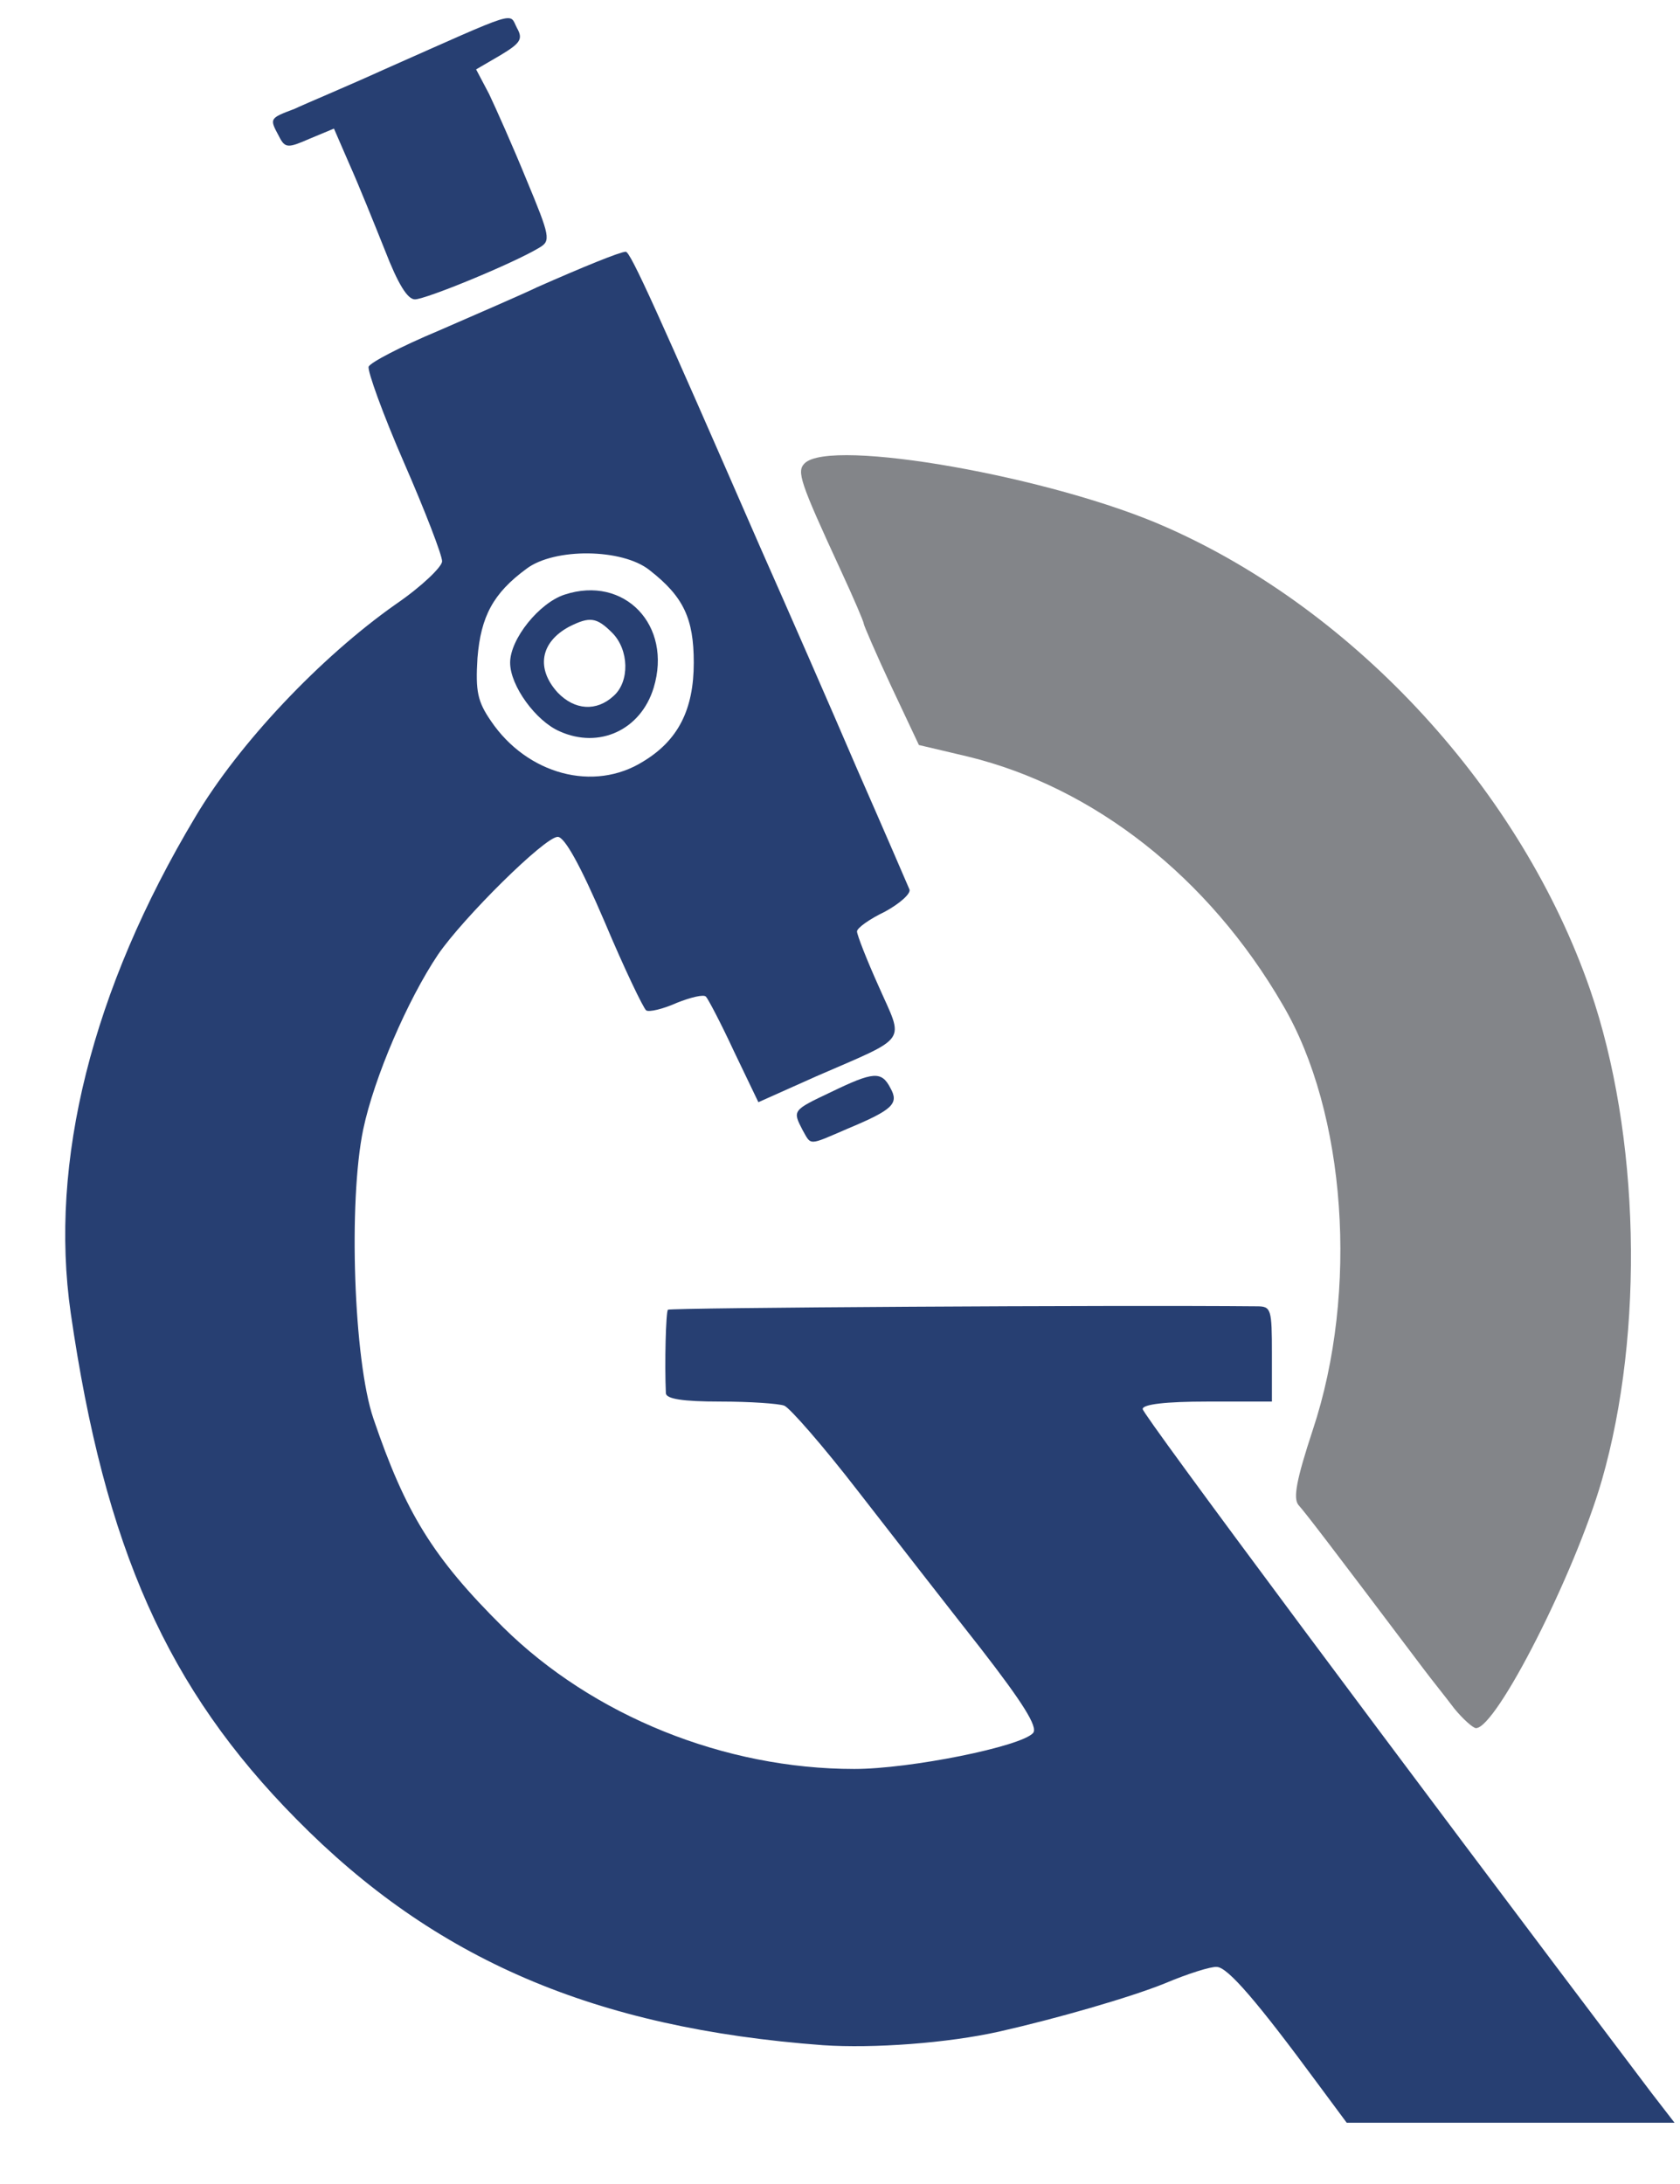
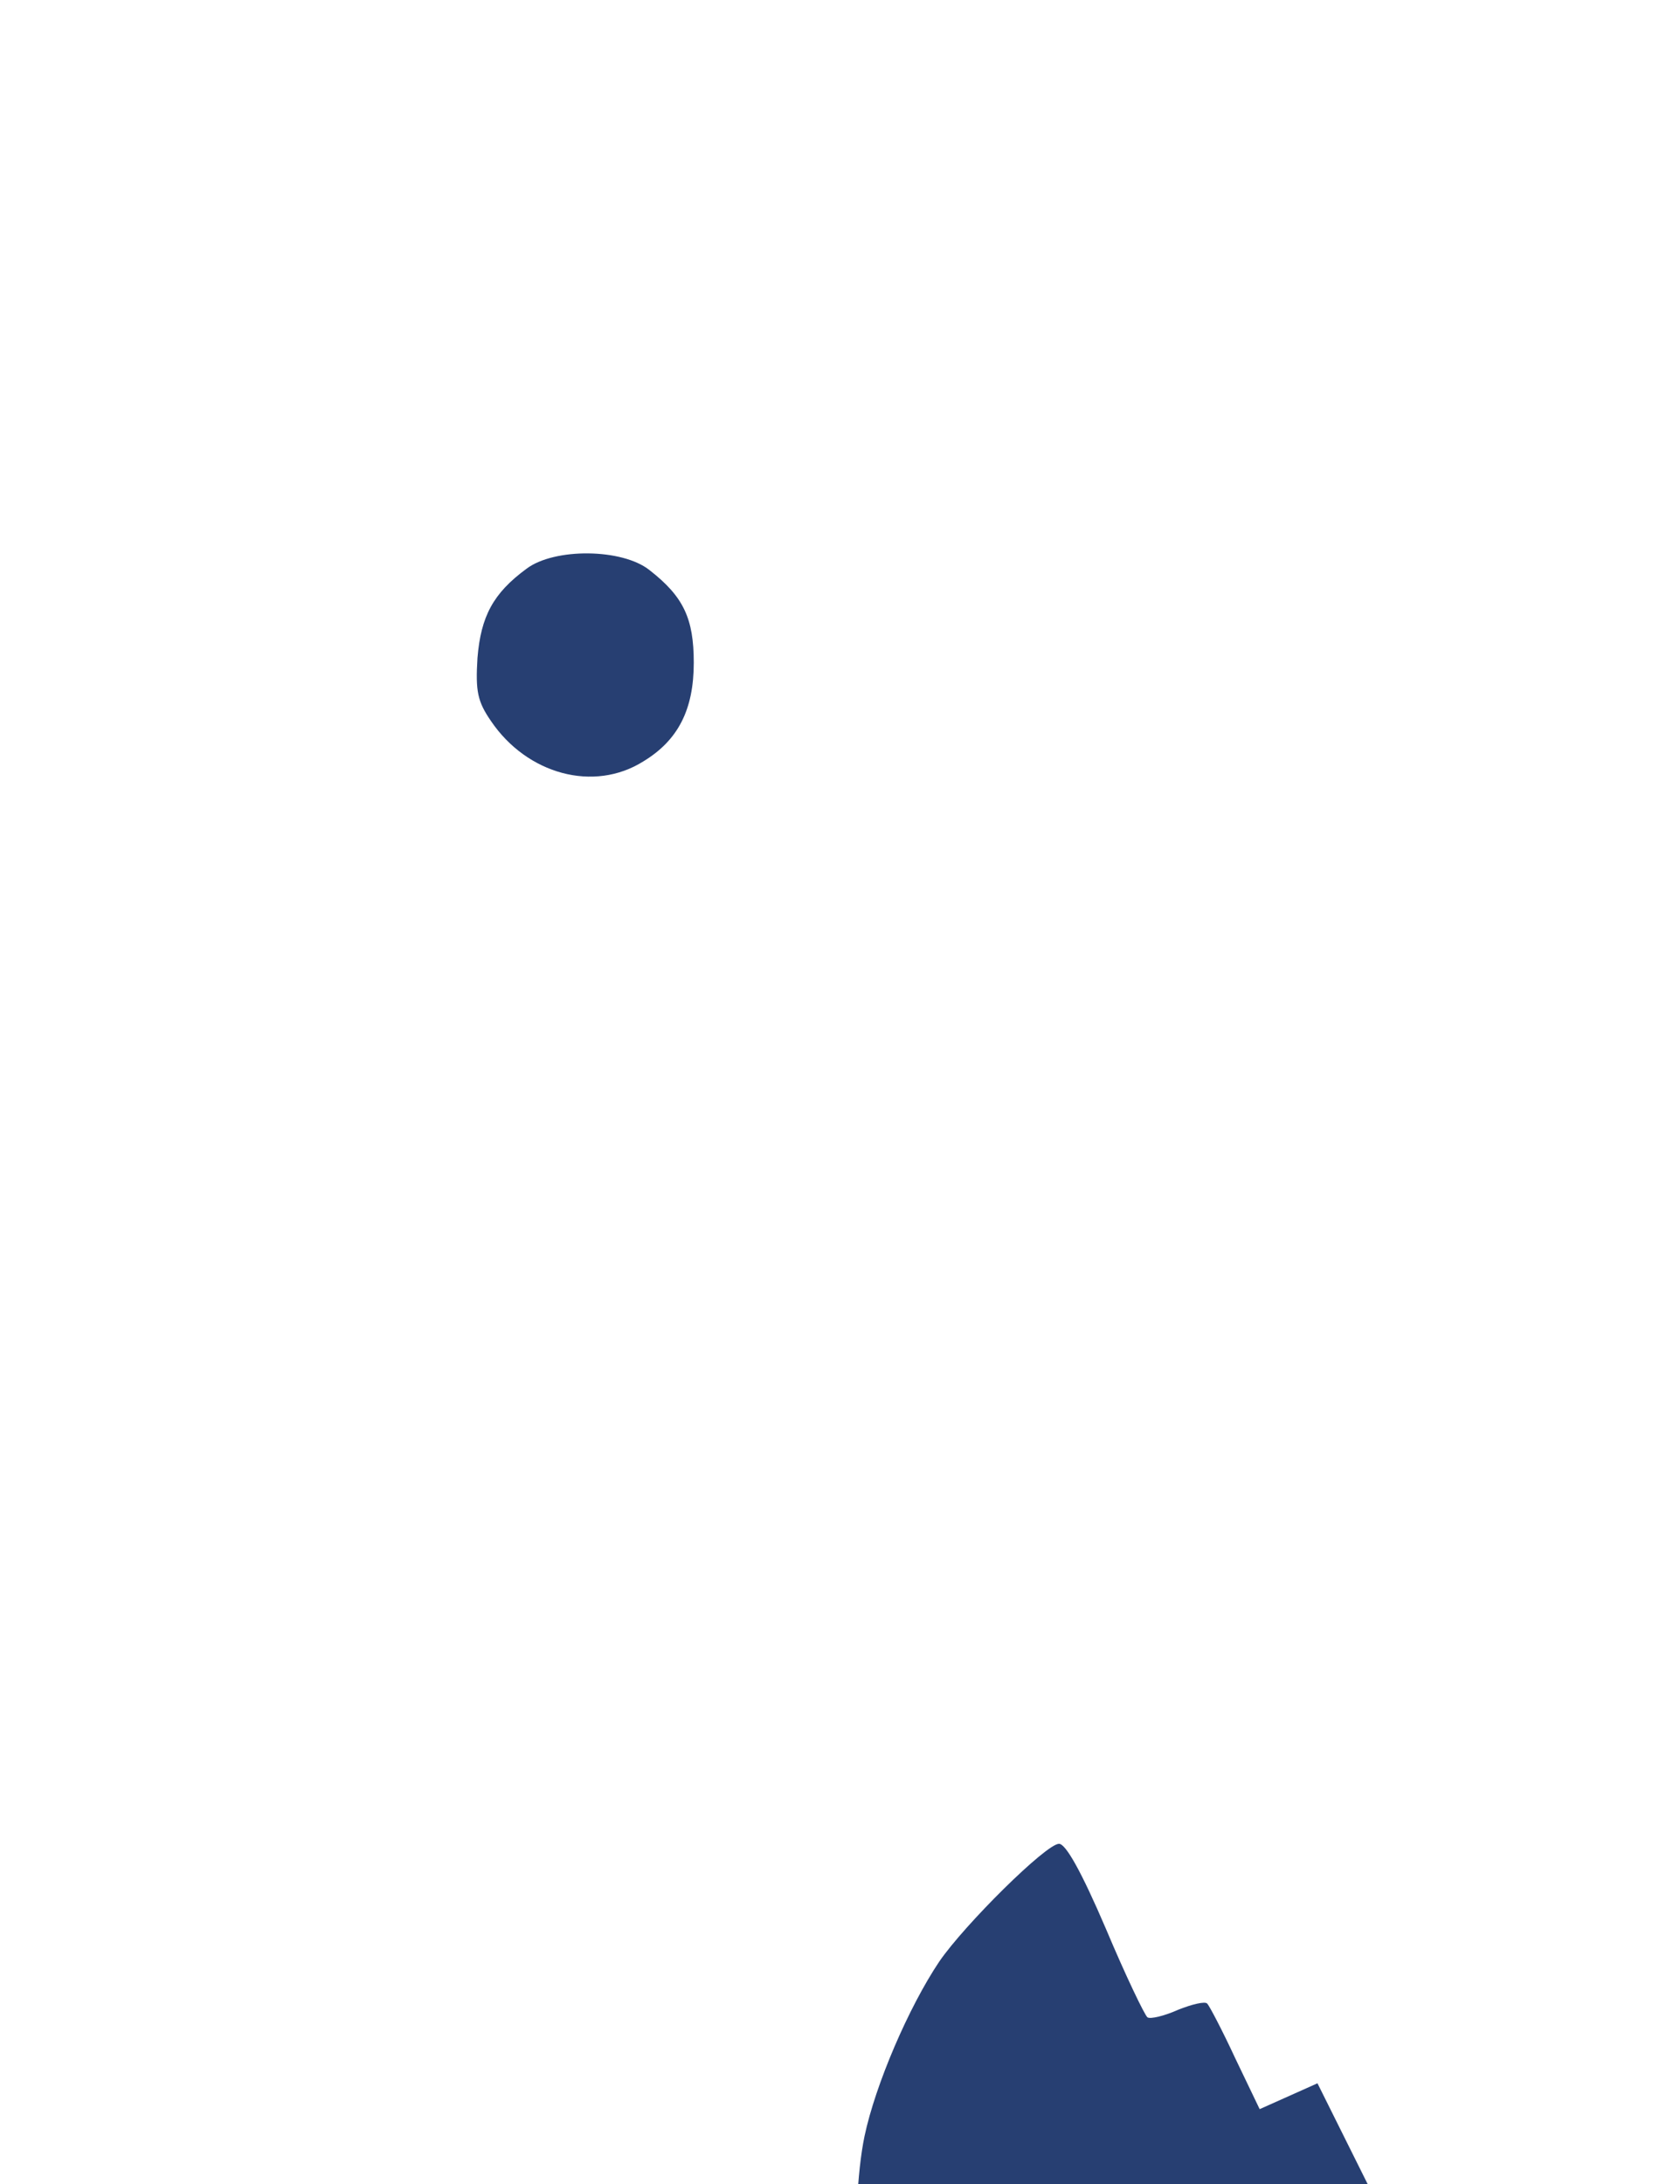
<svg xmlns="http://www.w3.org/2000/svg" class="img-fluid" id="outputsvg" style="transform: none; transform-origin: 50% 50%; cursor: move;" width="247" height="321" viewBox="0 0 2470 3210">
  <g id="l2NbrZSf2TXEcqxgmOf25Vb" fill="rgb(39,63,114)" style="transform: none;">
    <g>
-       <path id="pQOvyAZCz" d="M1937 3062 c-87 -118 -132 -171 -148 -171 -8 -1 -43 10 -76 24 -52 21 -160 52 -244 71 -76 17 -185 25 -259 20 -336 -25 -571 -126 -774 -332 -190 -192 -282 -399 -332 -744 -32 -222 31 -475 183 -729 64 -108 184 -235 295 -313 38 -26 68 -55 68 -63 0 -9 -25 -74 -56 -145 -31 -71 -54 -135 -52 -141 2 -6 48 -30 103 -53 55 -24 120 -52 145 -64 68 -30 122 -52 130 -52 7 0 47 89 198 435 39 88 103 234 142 325 40 91 74 170 77 177 3 6 -14 21 -36 33 -23 11 -41 24 -41 29 0 5 14 41 32 81 37 84 46 72 -92 132 l-85 38 -36 -75 c-19 -41 -38 -77 -41 -80 -3 -4 -23 1 -43 9 -20 9 -41 14 -45 11 -4 -3 -32 -61 -61 -130 -36 -84 -59 -125 -69 -125 -19 0 -139 119 -176 173 -45 67 -94 181 -110 257 -22 106 -14 340 15 425 47 138 87 204 191 307 132 130 325 208 516 208 82 0 246 -33 263 -53 7 -9 -15 -44 -77 -124 -48 -61 -129 -165 -181 -232 -51 -66 -100 -122 -108 -125 -8 -3 -50 -6 -94 -6 -56 0 -79 -4 -80 -12 -2 -44 0 -120 3 -123 3 -3 658 -7 866 -5 21 0 22 4 22 70 l0 70 -95 0 c-61 0 -95 4 -95 11 0 8 373 509 748 1005 l34 44 -241 0 -241 0 -43 -58z m-991 -1943 c51 -31 74 -76 74 -145 0 -65 -15 -97 -65 -136 -40 -32 -140 -33 -181 -2 -49 36 -67 70 -72 131 -3 49 0 64 20 93 53 78 151 105 224 59z" />
+       <path id="pQOvyAZCz" d="M1937 3062 l-85 38 -36 -75 c-19 -41 -38 -77 -41 -80 -3 -4 -23 1 -43 9 -20 9 -41 14 -45 11 -4 -3 -32 -61 -61 -130 -36 -84 -59 -125 -69 -125 -19 0 -139 119 -176 173 -45 67 -94 181 -110 257 -22 106 -14 340 15 425 47 138 87 204 191 307 132 130 325 208 516 208 82 0 246 -33 263 -53 7 -9 -15 -44 -77 -124 -48 -61 -129 -165 -181 -232 -51 -66 -100 -122 -108 -125 -8 -3 -50 -6 -94 -6 -56 0 -79 -4 -80 -12 -2 -44 0 -120 3 -123 3 -3 658 -7 866 -5 21 0 22 4 22 70 l0 70 -95 0 c-61 0 -95 4 -95 11 0 8 373 509 748 1005 l34 44 -241 0 -241 0 -43 -58z m-991 -1943 c51 -31 74 -76 74 -145 0 -65 -15 -97 -65 -136 -40 -32 -140 -33 -181 -2 -49 36 -67 70 -72 131 -3 49 0 64 20 93 53 78 151 105 224 59z" />
      <path id="p15xDnwqaf" d="M823 1075 c-35 -15 -73 -67 -73 -101 0 -35 43 -88 80 -100 88 -29 159 45 131 137 -19 62 -80 90 -138 64z m79 -52 c24 -21 23 -68 -2 -93 -23 -23 -33 -24 -63 -9 -43 23 -49 62 -17 97 25 26 57 28 82 5z" />
-       <path id="pX2fcPbZD" d="M1180 1661 c-15 -29 -15 -29 42 -56 62 -30 74 -31 87 -6 13 23 4 32 -63 60 -58 25 -53 25 -66 2z" />
-       <path id="pN9grb8D0" d="M566 368 c-16 -40 -39 -97 -52 -126 l-23 -53 -36 15 c-32 14 -36 14 -45 -4 -14 -26 -14 -26 23 -40 17 -8 77 -33 132 -58 201 -89 183 -84 195 -61 9 16 6 22 -24 40 l-36 21 19 36 c10 21 35 77 55 126 35 84 36 90 19 100 -38 23 -167 76 -183 76 -11 0 -25 -23 -44 -72z" />
    </g>
  </g>
  <g id="l28V4MD38amSD8eyl8MBU28" fill="rgb(131,133,137)" style="transform: none;">
    <g>
-       <path id="pAPbB8Q5q" d="M2138 2511 c-12 -16 -33 -42 -45 -58 -138 -183 -174 -230 -184 -241 -8 -10 -3 -37 21 -110 68 -204 49 -467 -44 -625 -109 -188 -278 -320 -463 -365 l-72 -17 -41 -87 c-22 -47 -40 -89 -40 -91 0 -3 -15 -38 -34 -79 -60 -130 -65 -145 -53 -157 38 -38 366 20 532 94 279 123 522 388 623 680 73 212 80 502 17 721 -40 138 -155 364 -185 364 -4 0 -19 -13 -32 -29z" />
-     </g>
+       </g>
  </g>
</svg>